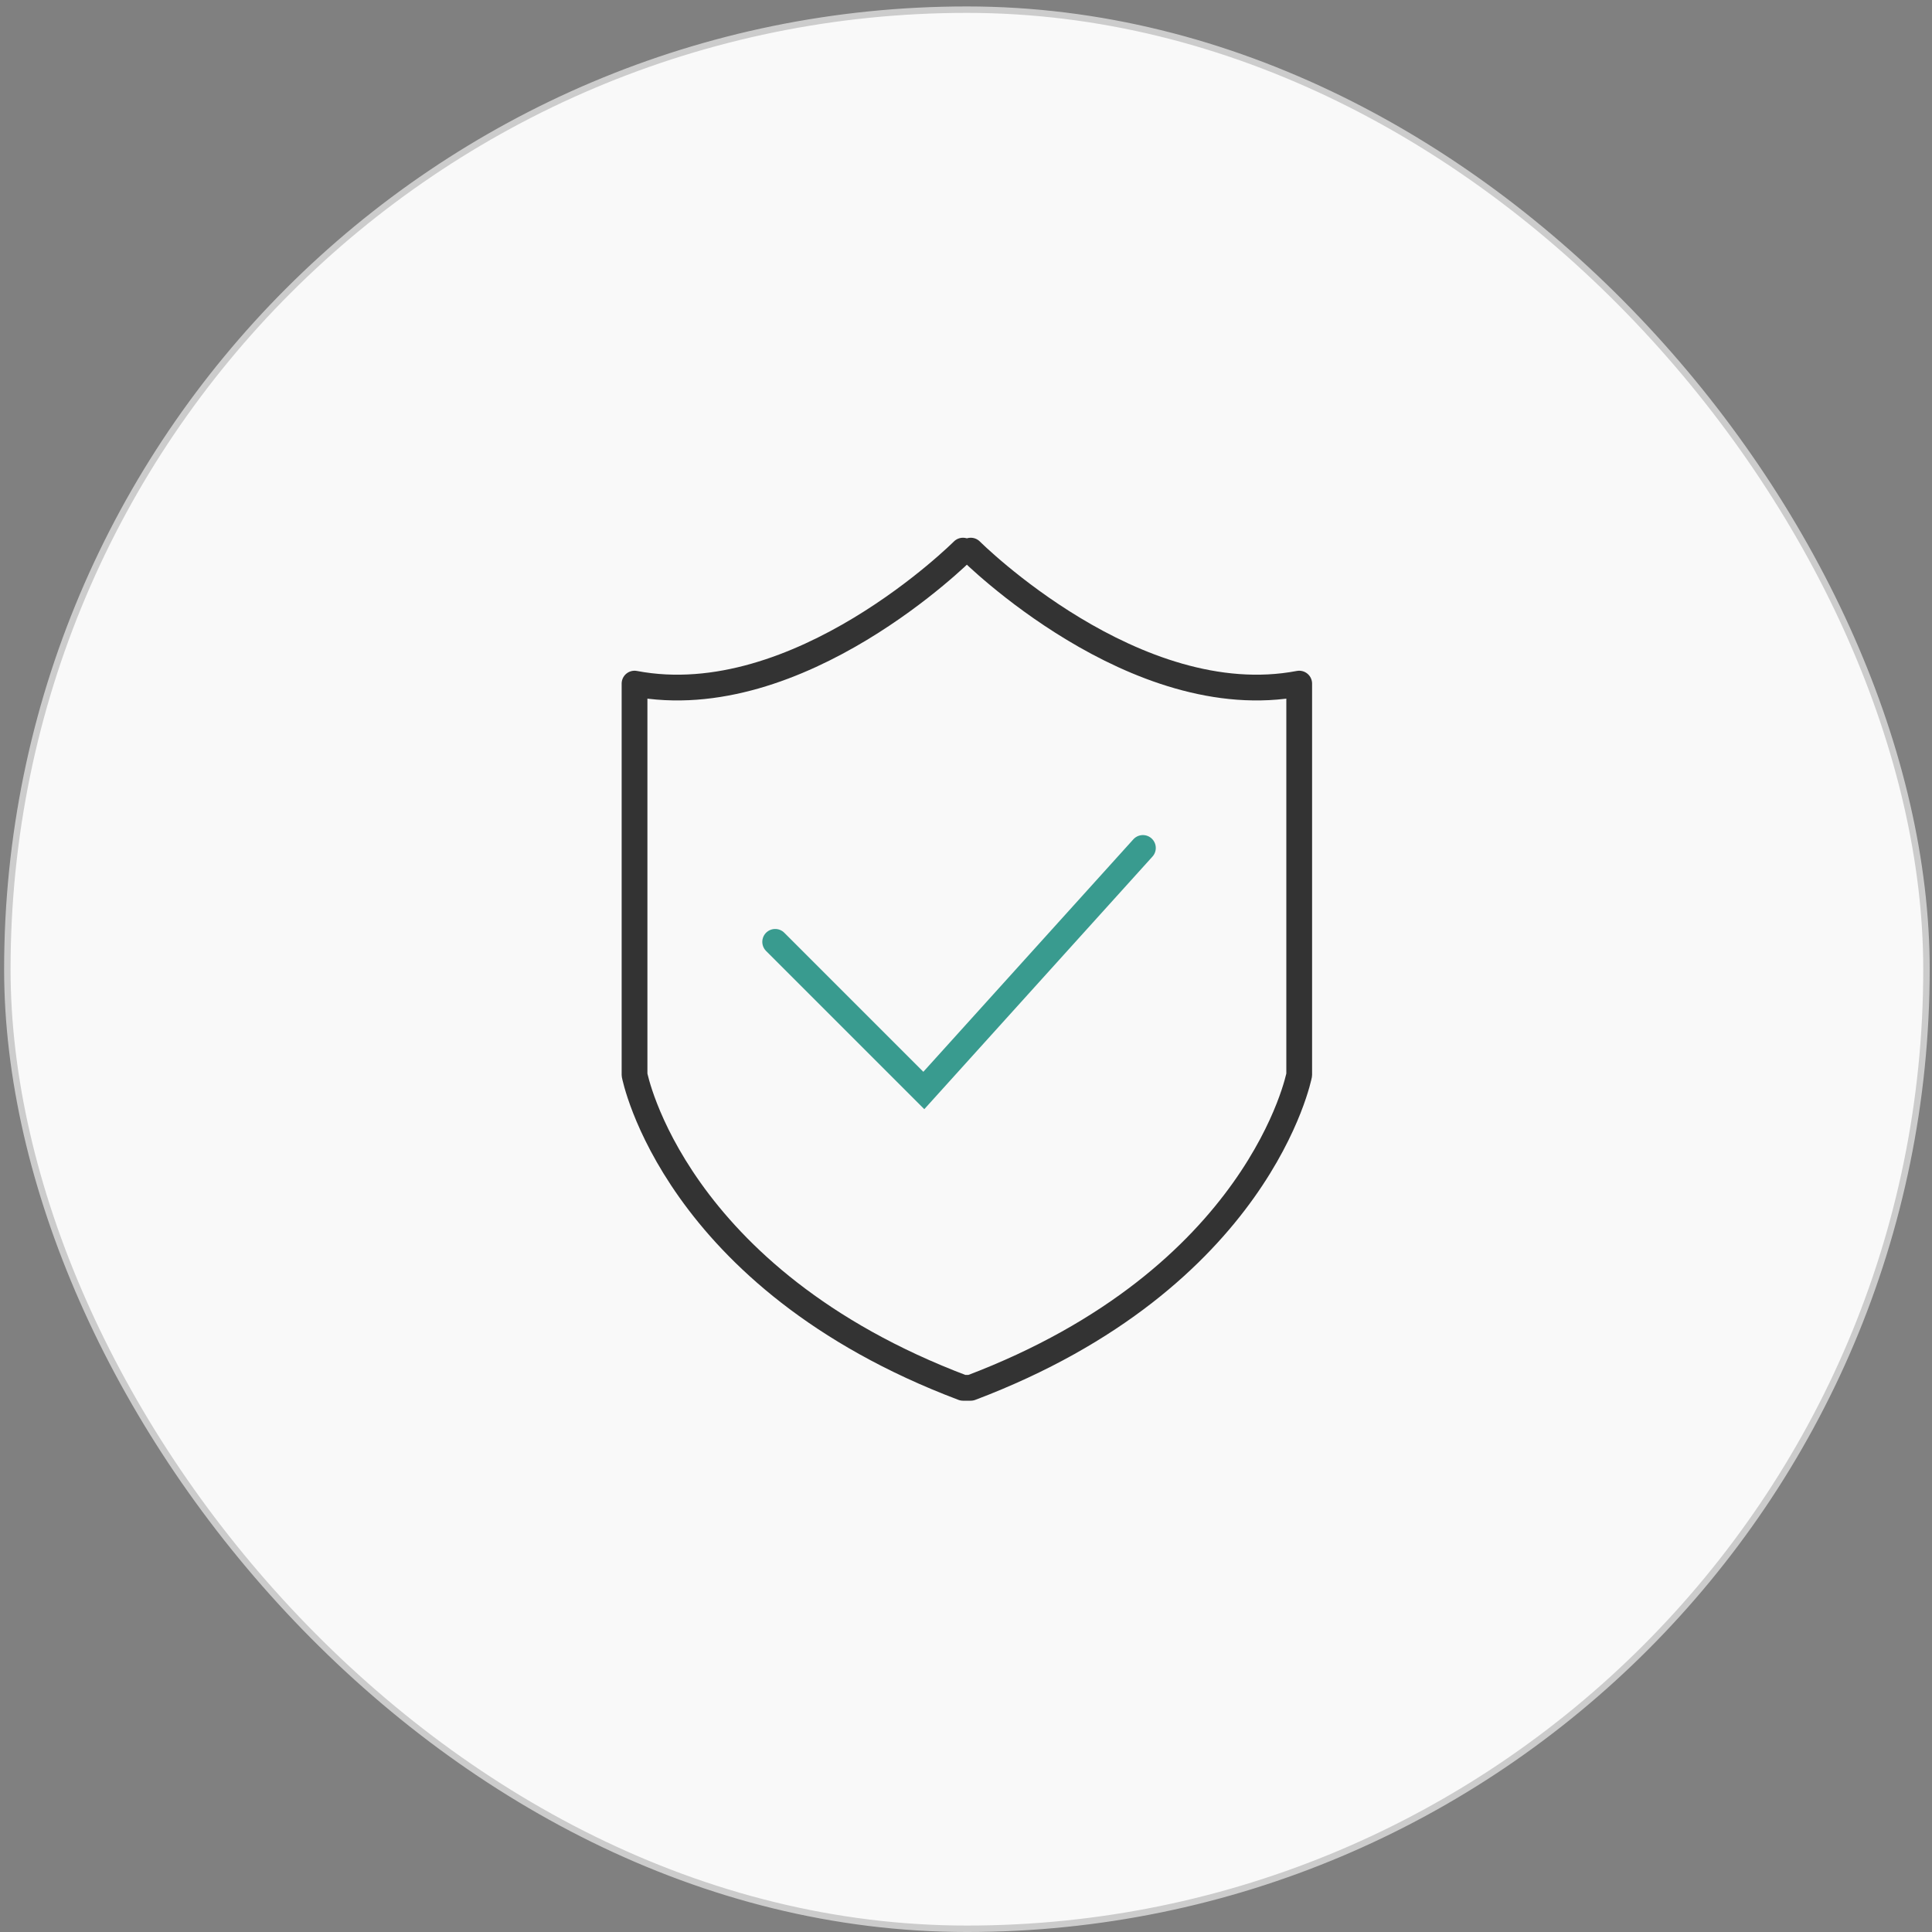
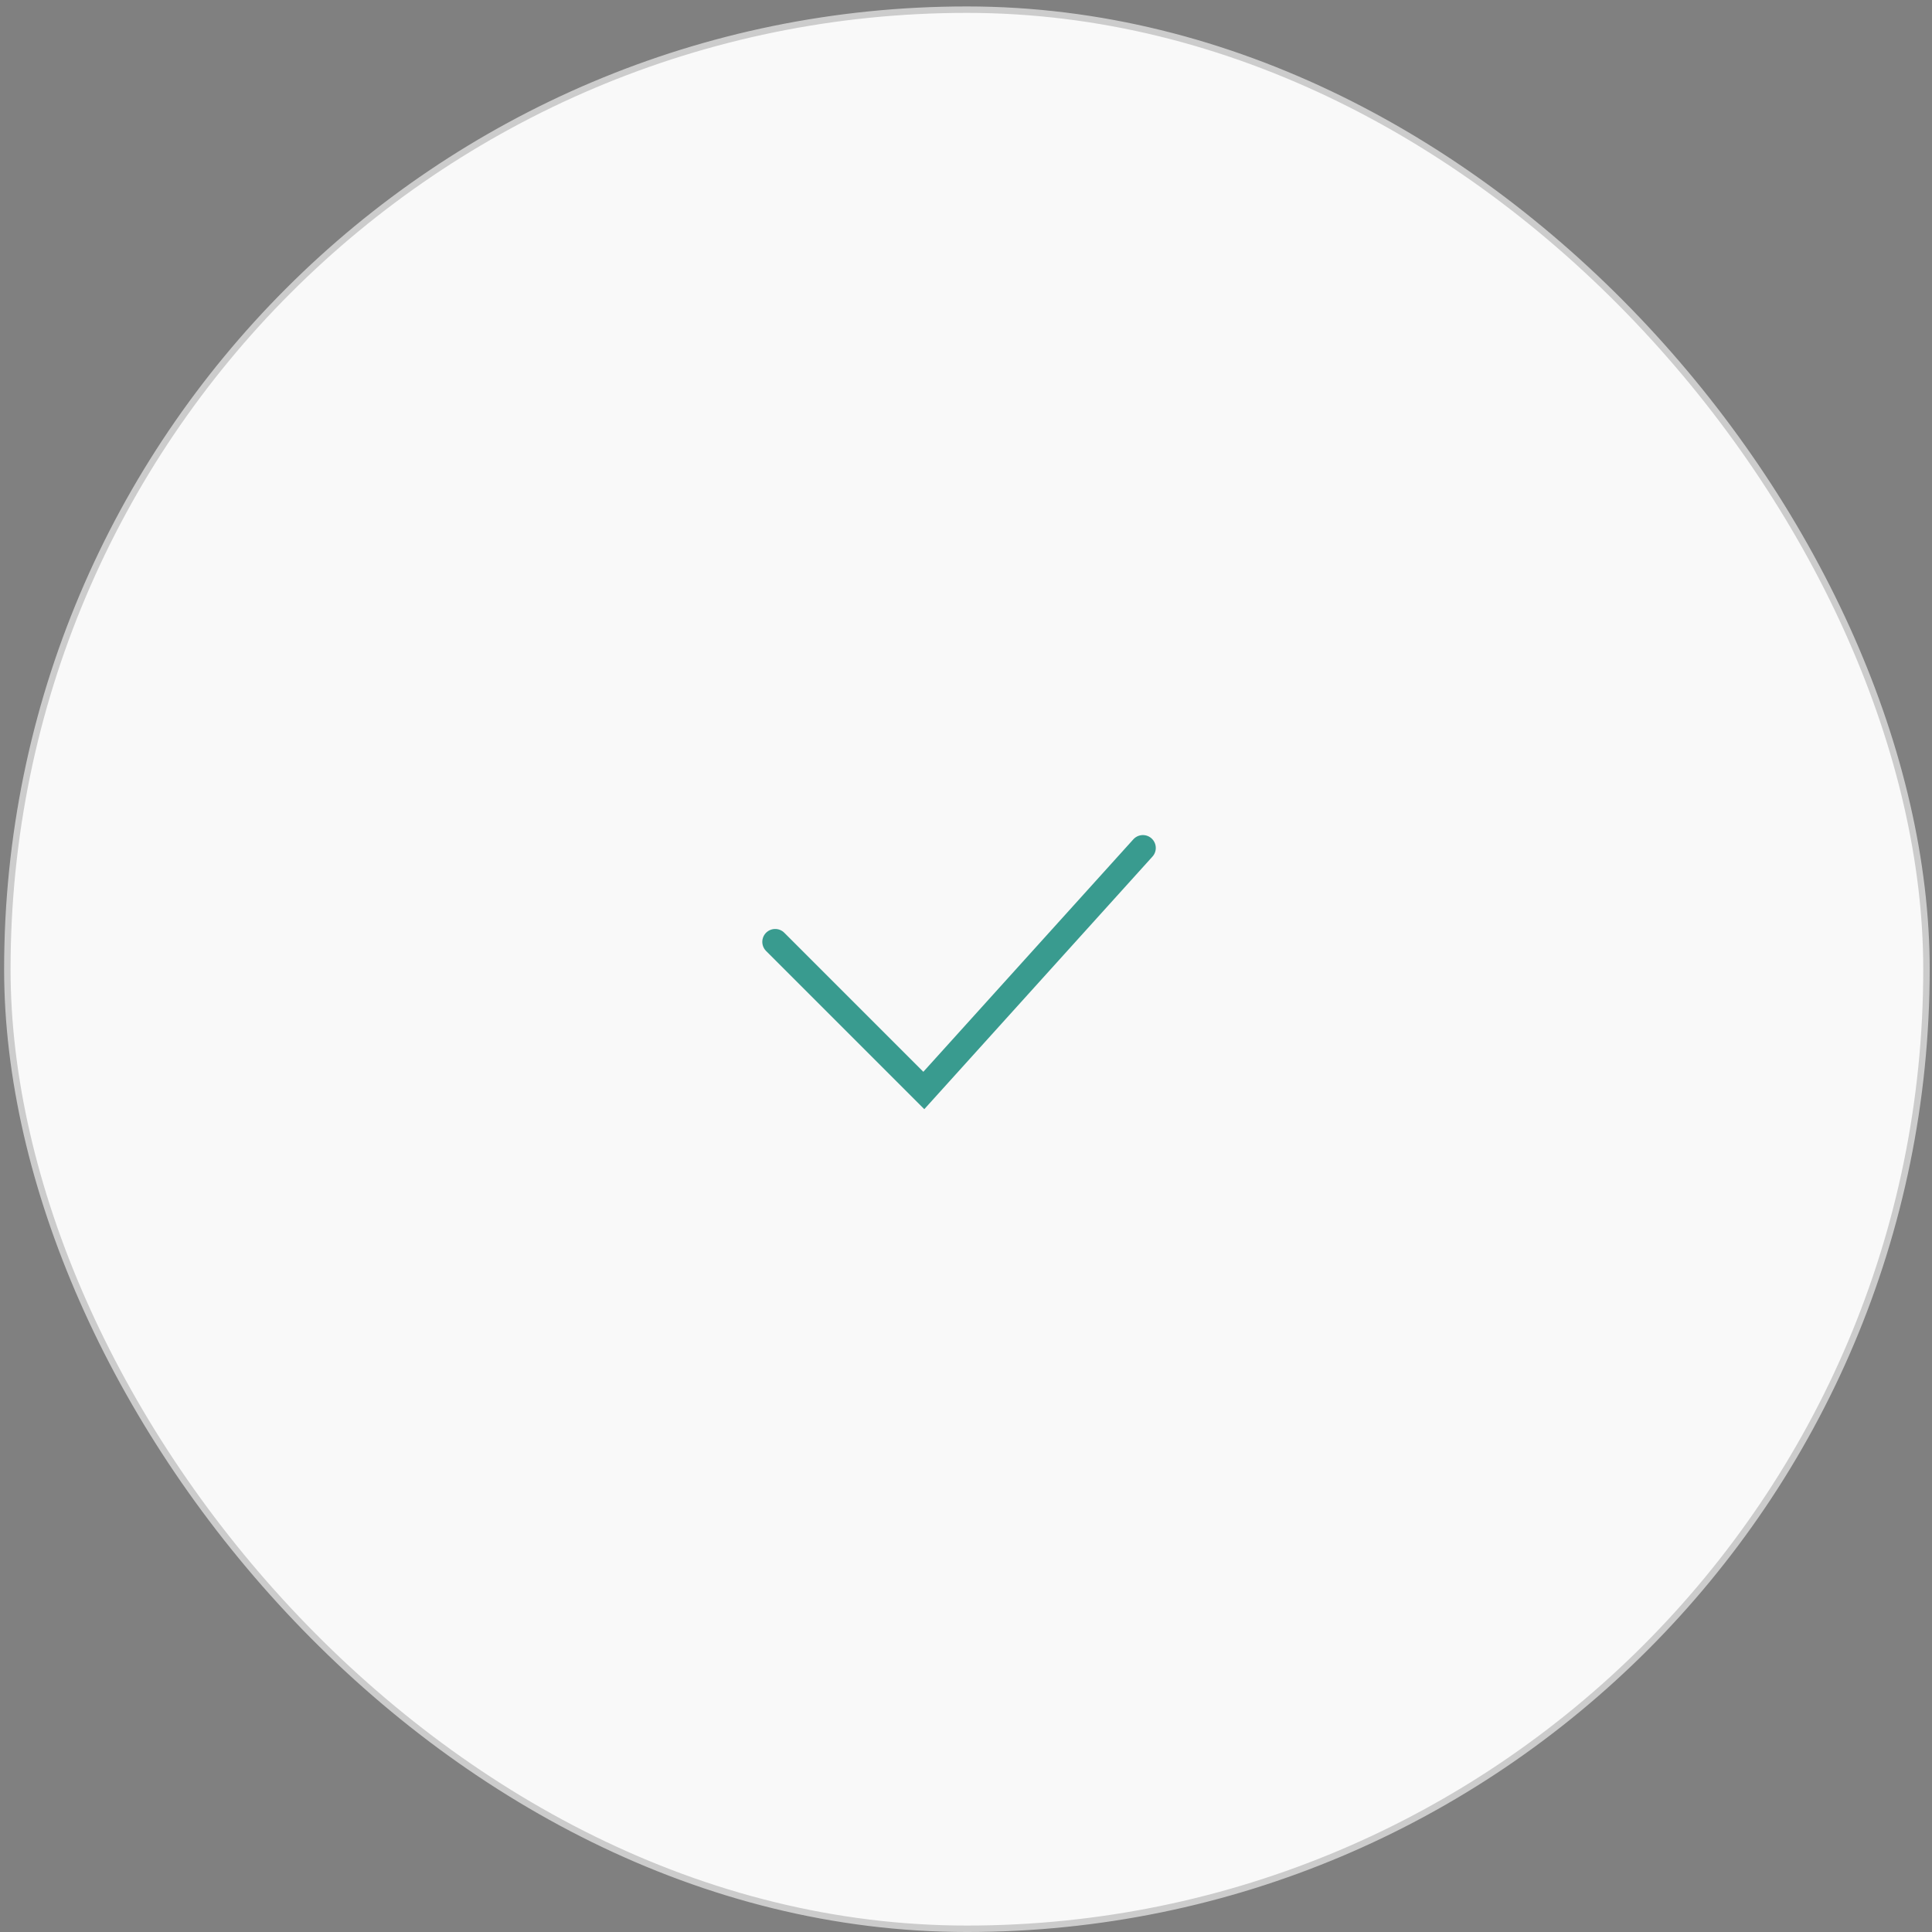
<svg xmlns="http://www.w3.org/2000/svg" id="安全" viewBox="0 0 300 300">
  <rect x="0" y="0" width="300" height="300" fill="#808080" stroke="none" />
  <defs>
    <style>.cls-1{fill:#f9f9f9;stroke:#ccc;}.cls-1,.cls-3{stroke-miterlimit:10;}.cls-2,.cls-3{fill:none;stroke-linecap:round;stroke-width:4px;}.cls-2{stroke:#333;stroke-linejoin:round;}.cls-3{stroke:#399b8f;}</style>
  </defs>
  <rect class="cls-1" x="1.14" y="1.5" width="298" height="298" rx="149" />
-   <path class="cls-2" d="M150.74,85.5s25.52,25.51,51,20.65V166.9s-6.07,31.59-51,48.6h-1.21c-45-17-51-48.6-51-48.6V106.15c25.51,4.86,51-20.65,51-20.65" />
  <polyline class="cls-3" points="120.37 146.25 143.45 169.33 177.47 131.67" />
</svg>